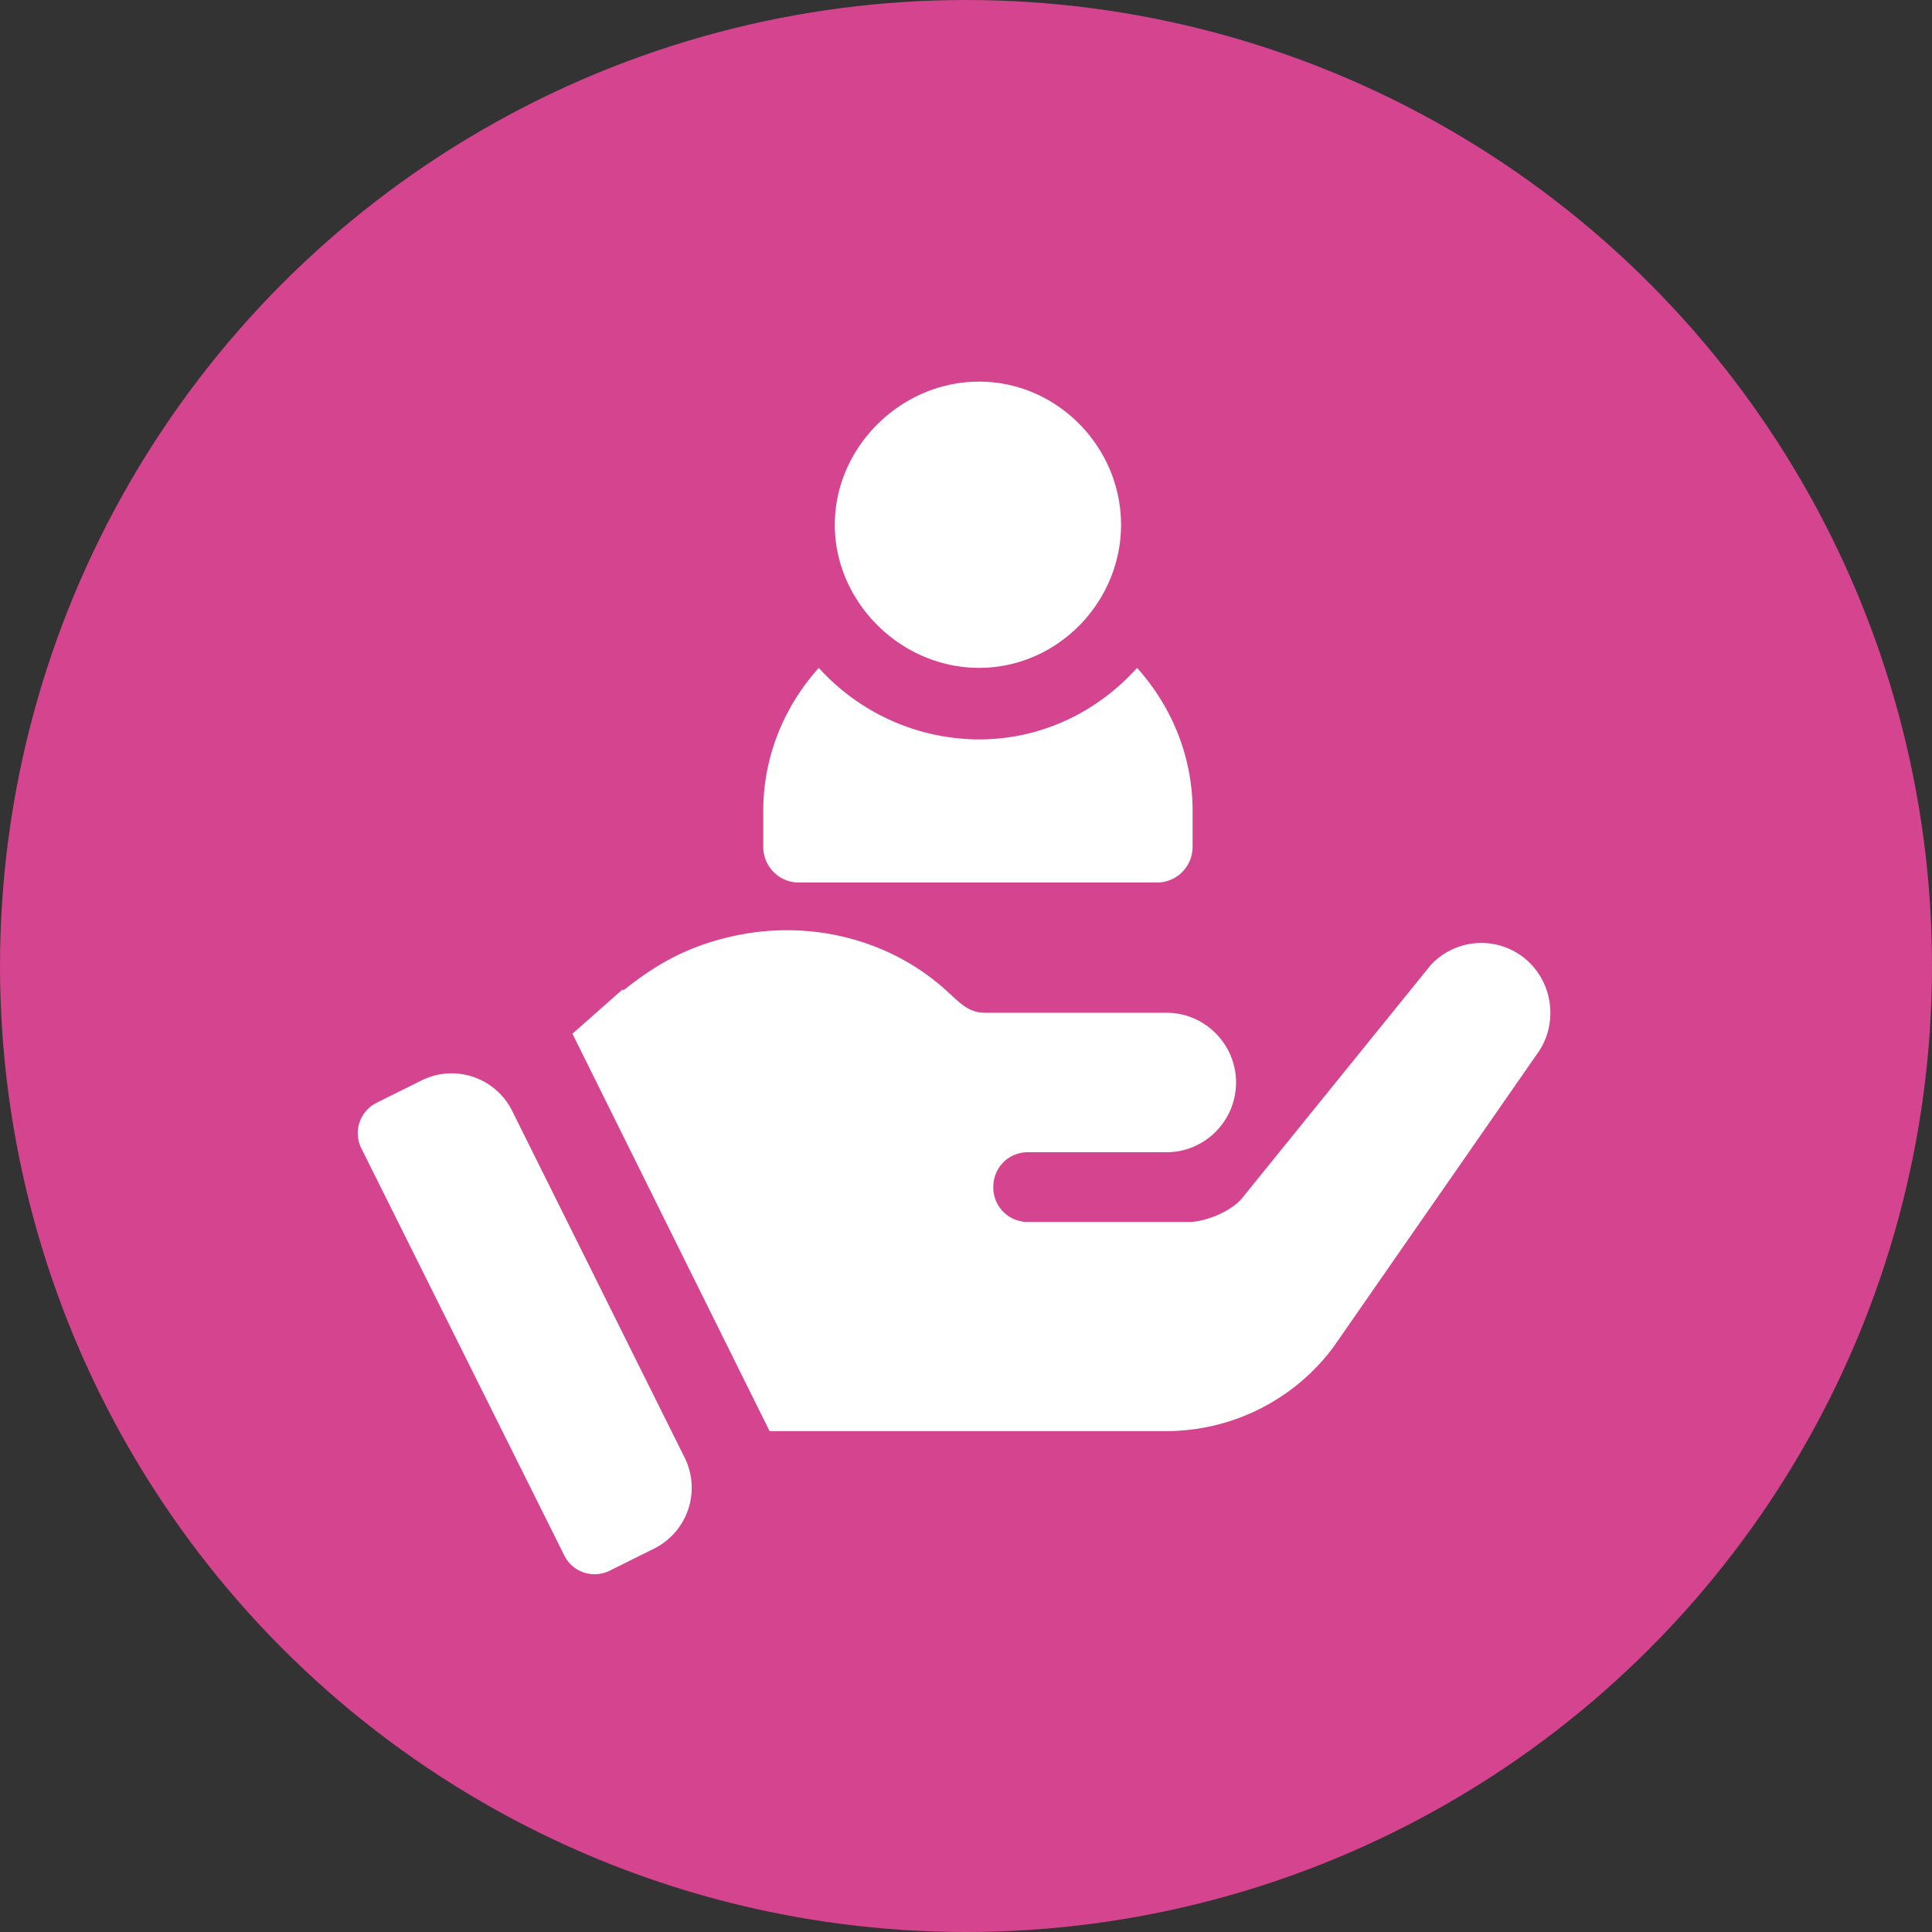
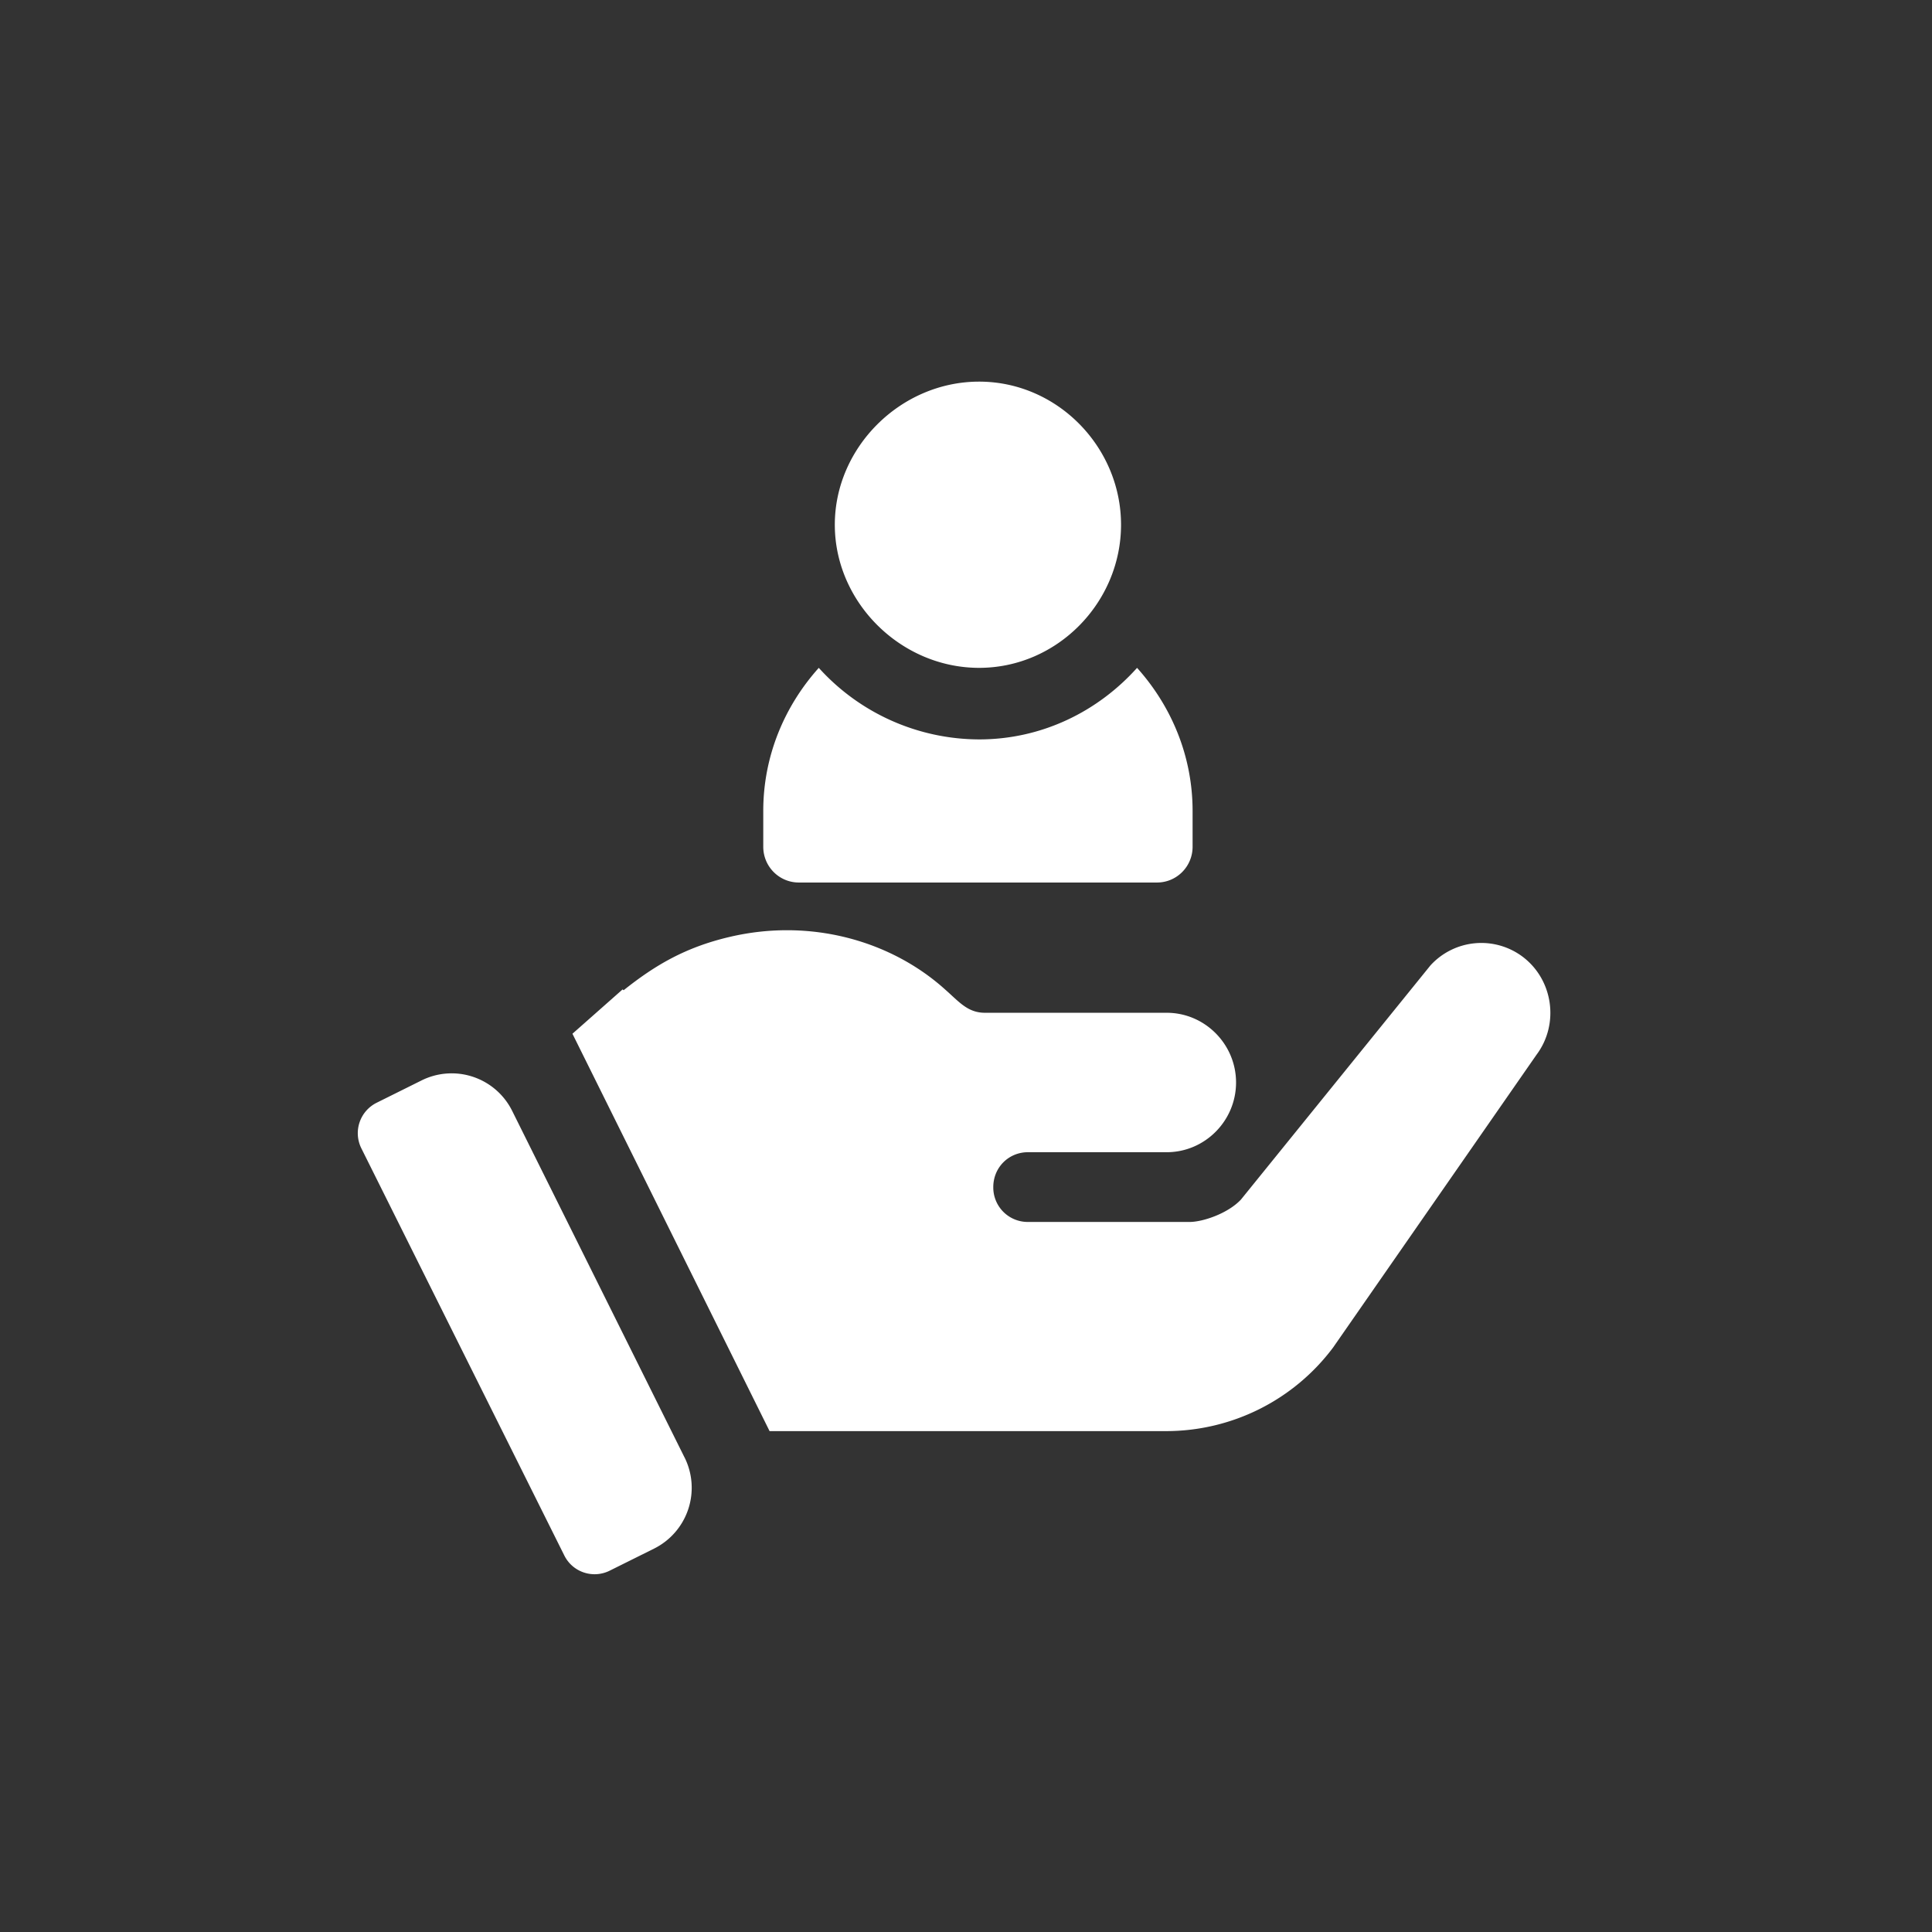
<svg xmlns="http://www.w3.org/2000/svg" width="81" height="81" viewBox="0 0 81 81">
  <rect x="0" y="0" width="81" height="81" fill="#333333" stroke="none" />
  <g fill="none" fill-rule="evenodd">
-     <circle cx="40.5" cy="40.5" r="40.5" fill="#D5448F" />
    <g fill="#FFF" fill-rule="nonzero">
-       <path d="M41.05 16C37.768 16 35 18.745 35 22s2.768 6 6.05 6C44.33 28 47 25.255 47 22s-2.669-6-5.95-6zM47.672 28c-1.64 1.828-3.987 3-6.622 3a9.091 9.091 0 0 1-6.722-3C32.897 29.596 32 31.687 32 34v1.5c0 .83.667 1.5 1.492 1.5h15.016c.825 0 1.492-.67 1.492-1.5V34c0-2.313-.897-4.404-2.328-6zM28.701 61.107l-7.227-14.531a2.832 2.832 0 0 0-3.797-1.28l-1.889.939a1.425 1.425 0 0 0-.638 1.91l8.509 17.069c.35.704 1.2.984 1.899.639l1.864-.927a2.849 2.849 0 0 0 1.28-3.819zM63.813 40.093a2.888 2.888 0 0 0-3.839.38l-7.949 9.822c-.552.585-1.599.936-2.152.936h-6.775a1.444 1.444 0 0 1-1.454-1.462c0-.819.64-1.462 1.454-1.462h5.816c1.6 0 2.908-1.315 2.908-2.923 0-1.607-1.309-2.923-2.908-2.923h-7.62c-.724 0-1.085-.462-1.657-.965-2.25-2.035-5.617-3.015-9.027-2.22-1.893.44-3.17 1.209-4.464 2.24l-.043-.035L24 43.34 32.265 60h16.648a8.745 8.745 0 0 0 6.98-3.508l8.53-12.277c.96-1.286.698-3.157-.61-4.122z" />
+       <path d="M41.05 16C37.768 16 35 18.745 35 22s2.768 6 6.05 6C44.33 28 47 25.255 47 22s-2.669-6-5.95-6zM47.672 28c-1.64 1.828-3.987 3-6.622 3a9.091 9.091 0 0 1-6.722-3C32.897 29.596 32 31.687 32 34v1.5c0 .83.667 1.5 1.492 1.5h15.016c.825 0 1.492-.67 1.492-1.5V34c0-2.313-.897-4.404-2.328-6zM28.701 61.107l-7.227-14.531a2.832 2.832 0 0 0-3.797-1.28l-1.889.939a1.425 1.425 0 0 0-.638 1.91l8.509 17.069c.35.704 1.2.984 1.899.639l1.864-.927a2.849 2.849 0 0 0 1.28-3.819zM63.813 40.093a2.888 2.888 0 0 0-3.839.38l-7.949 9.822c-.552.585-1.599.936-2.152.936h-6.775a1.444 1.444 0 0 1-1.454-1.462c0-.819.64-1.462 1.454-1.462h5.816c1.6 0 2.908-1.315 2.908-2.923 0-1.607-1.309-2.923-2.908-2.923h-7.62c-.724 0-1.085-.462-1.657-.965-2.25-2.035-5.617-3.015-9.027-2.22-1.893.44-3.17 1.209-4.464 2.24l-.043-.035L24 43.34 32.265 60h16.648a8.745 8.745 0 0 0 6.98-3.508l8.53-12.277c.96-1.286.698-3.157-.61-4.122" />
    </g>
  </g>
</svg>